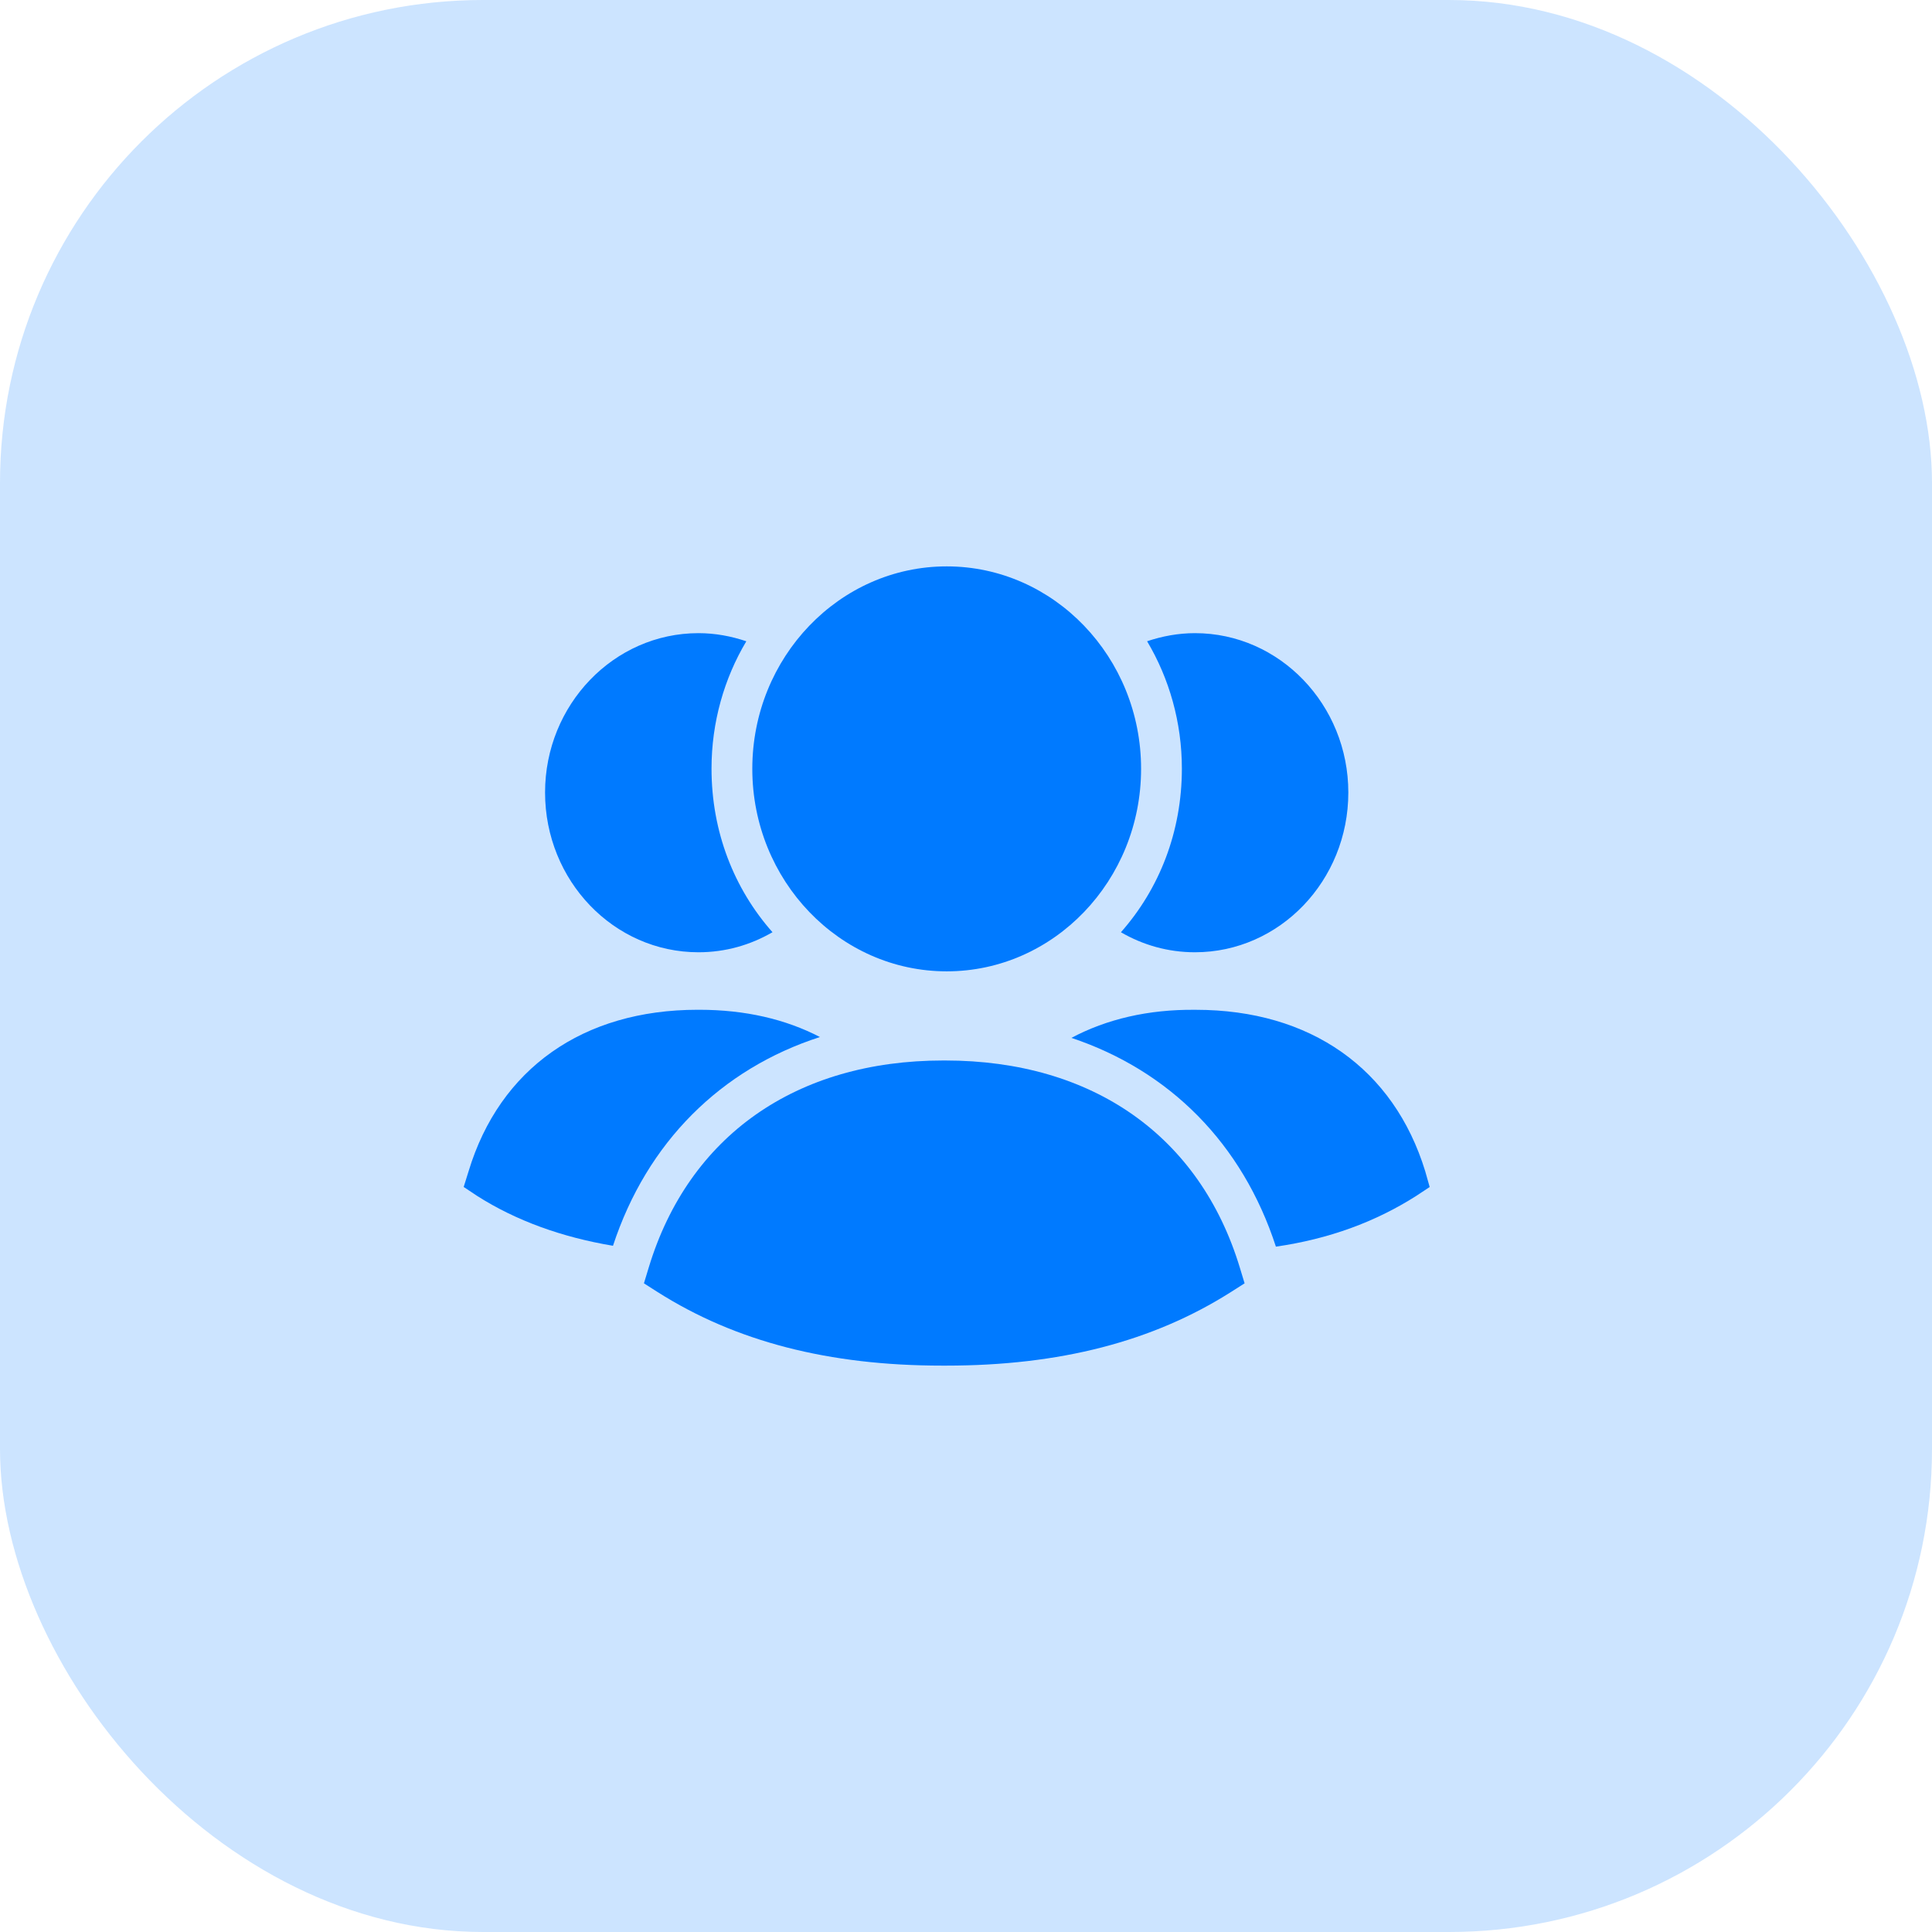
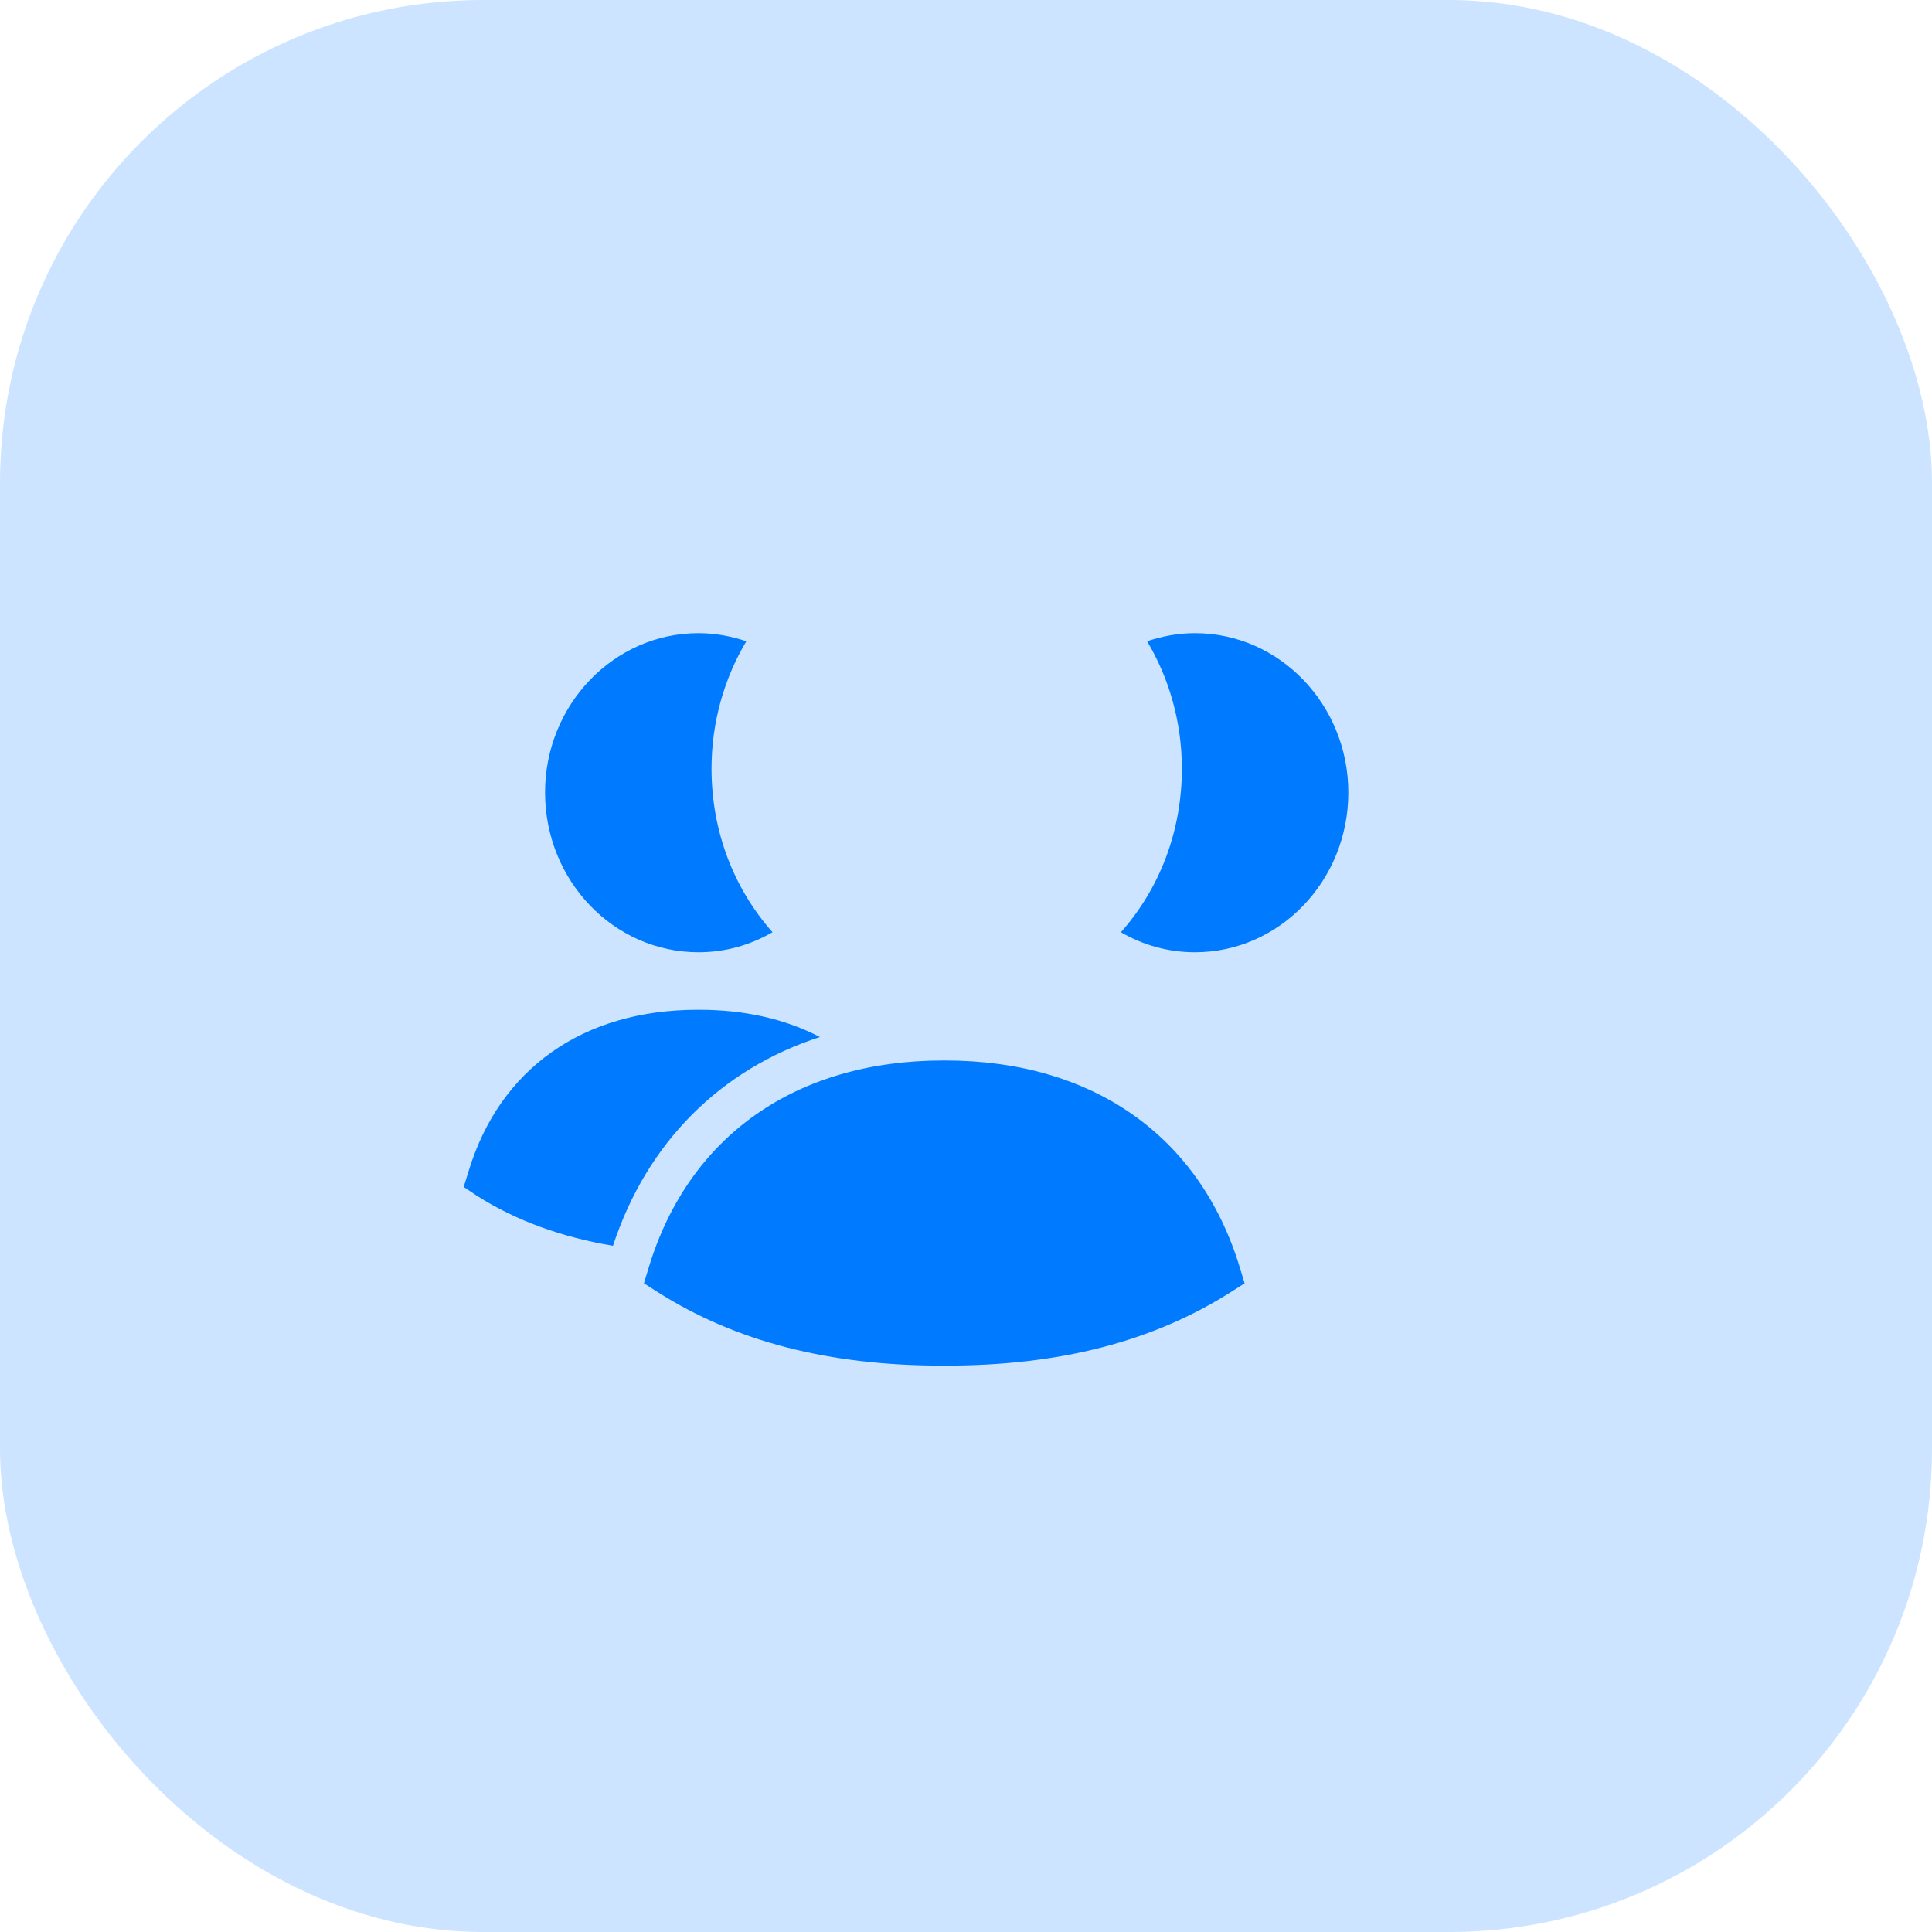
<svg xmlns="http://www.w3.org/2000/svg" width="64" height="64" viewBox="0 0 64 64" fill="none">
  <rect width="64" height="64" rx="16" fill="#007AFF" fill-opacity="0.2" />
  <g clip-path="url(#clip0_8208_29383)">
-     <path fill-rule="evenodd" clip-rule="evenodd" d="M47.212 38.798C46.169 35.397 43.405 33.451 39.612 33.451H39.585C38.039 33.436 36.658 33.76 35.492 34.381C38.745 35.468 41.156 37.882 42.266 41.297C44.028 41.042 45.559 40.478 46.913 39.617L47.36 39.321L47.212 38.798Z" fill="#007AFF" />
    <path fill-rule="evenodd" clip-rule="evenodd" d="M37.132 30.882C37.864 31.306 38.691 31.545 39.585 31.545C42.389 31.545 44.665 29.174 44.665 26.253C44.665 23.346 42.389 20.974 39.585 20.974C39.029 20.974 38.501 21.074 37.999 21.242C38.731 22.471 39.151 23.924 39.151 25.462C39.151 27.552 38.405 29.443 37.132 30.882Z" fill="#007AFF" />
    <path fill-rule="evenodd" clip-rule="evenodd" d="M27.161 34.353C26.023 33.761 24.681 33.45 23.164 33.45H23.11C19.317 33.45 16.553 35.398 15.523 38.798L15.36 39.32L15.807 39.617C17.094 40.436 18.613 40.985 20.306 41.268C21.43 37.84 23.883 35.411 27.161 34.353Z" fill="#007AFF" />
    <path fill-rule="evenodd" clip-rule="evenodd" d="M23.137 31.545C24.032 31.545 24.857 31.305 25.59 30.881C24.316 29.442 23.57 27.551 23.57 25.462C23.57 23.925 23.99 22.471 24.723 21.243C24.221 21.074 23.693 20.974 23.137 20.974C20.333 20.974 18.056 23.346 18.056 26.252C18.056 29.174 20.333 31.545 23.137 31.545Z" fill="#007AFF" />
    <path fill-rule="evenodd" clip-rule="evenodd" d="M31.312 35.13C31.289 35.13 31.268 35.13 31.246 35.13C26.369 35.13 22.814 37.627 21.491 41.985L21.331 42.512L21.784 42.801C24.367 44.44 27.452 45.238 31.216 45.238H31.338C35.105 45.238 38.192 44.44 40.775 42.801L41.229 42.512L41.069 41.985C39.745 37.627 36.19 35.13 31.312 35.13Z" fill="#007AFF" />
-     <path fill-rule="evenodd" clip-rule="evenodd" d="M31.361 32.177C34.912 32.177 37.8 29.168 37.8 25.468C37.8 21.771 34.912 18.762 31.361 18.762C27.809 18.762 24.921 21.771 24.921 25.468C24.921 29.168 27.809 32.177 31.361 32.177Z" fill="#007AFF" />
  </g>
  <defs>
    <clipPath id="clip0_8208_29383">
      <rect width="32" height="26.476" fill="white" transform="translate(15.36 18.762)" />
    </clipPath>
  </defs>
</svg>